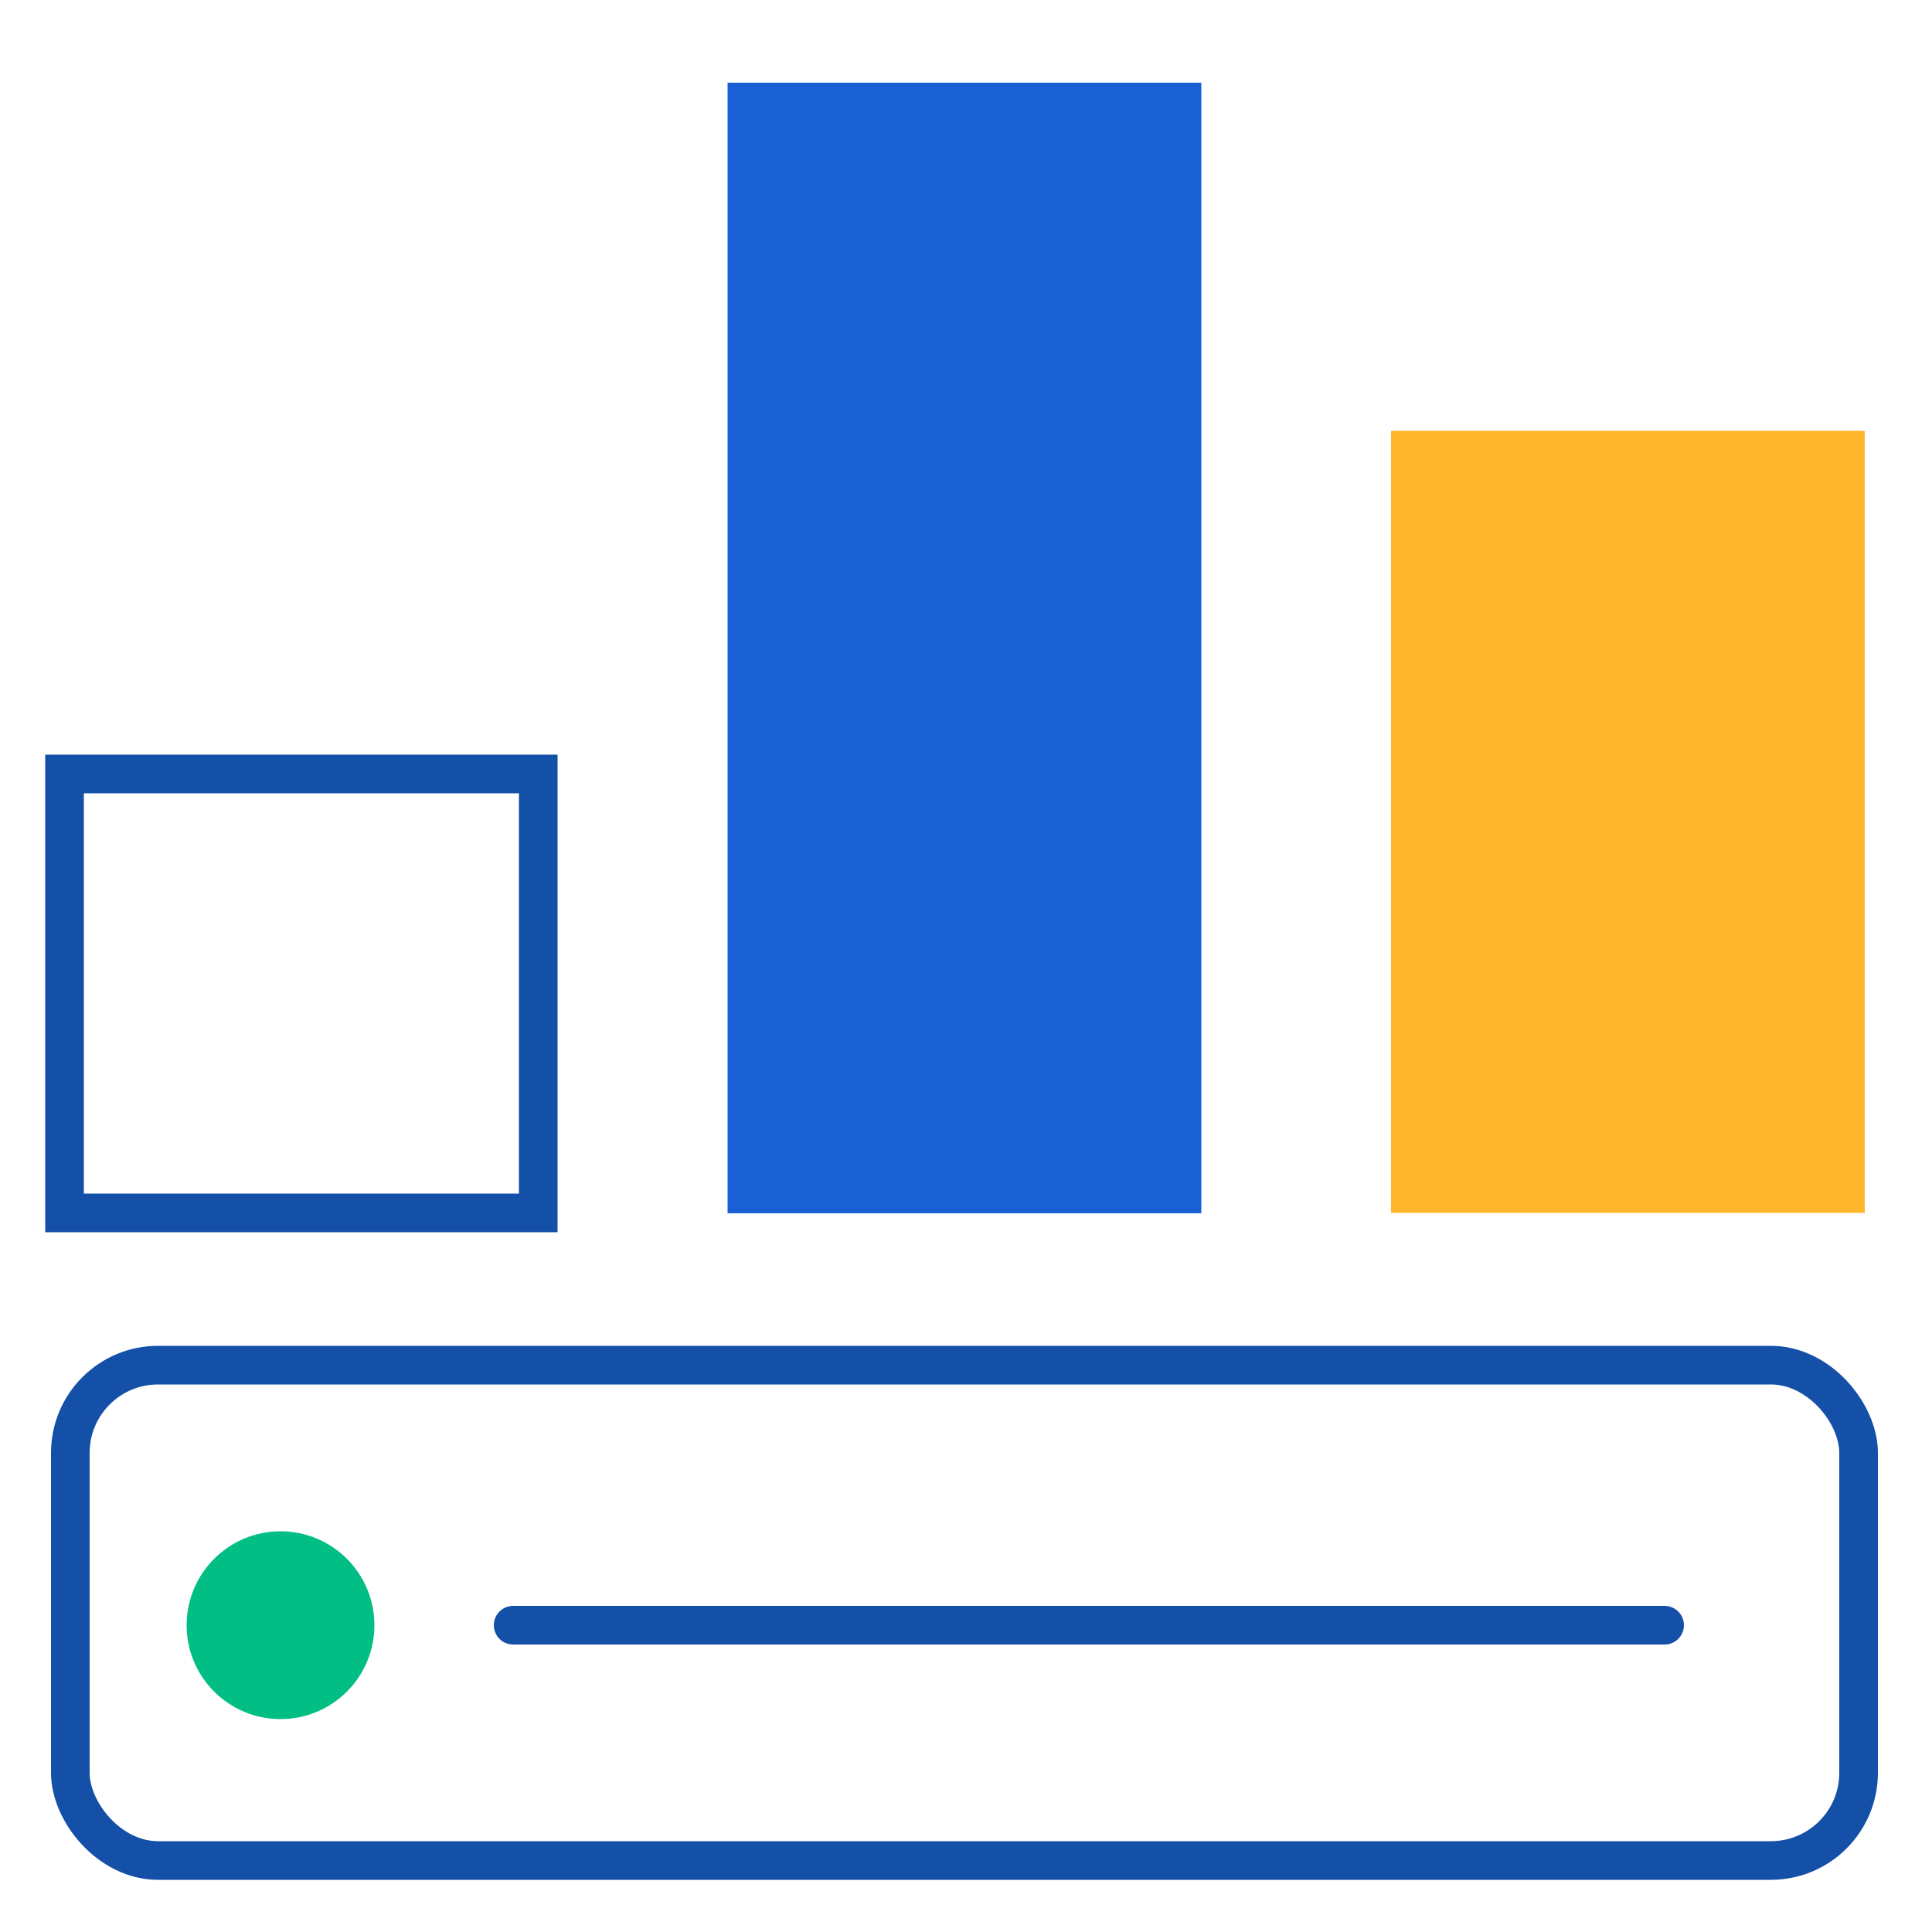
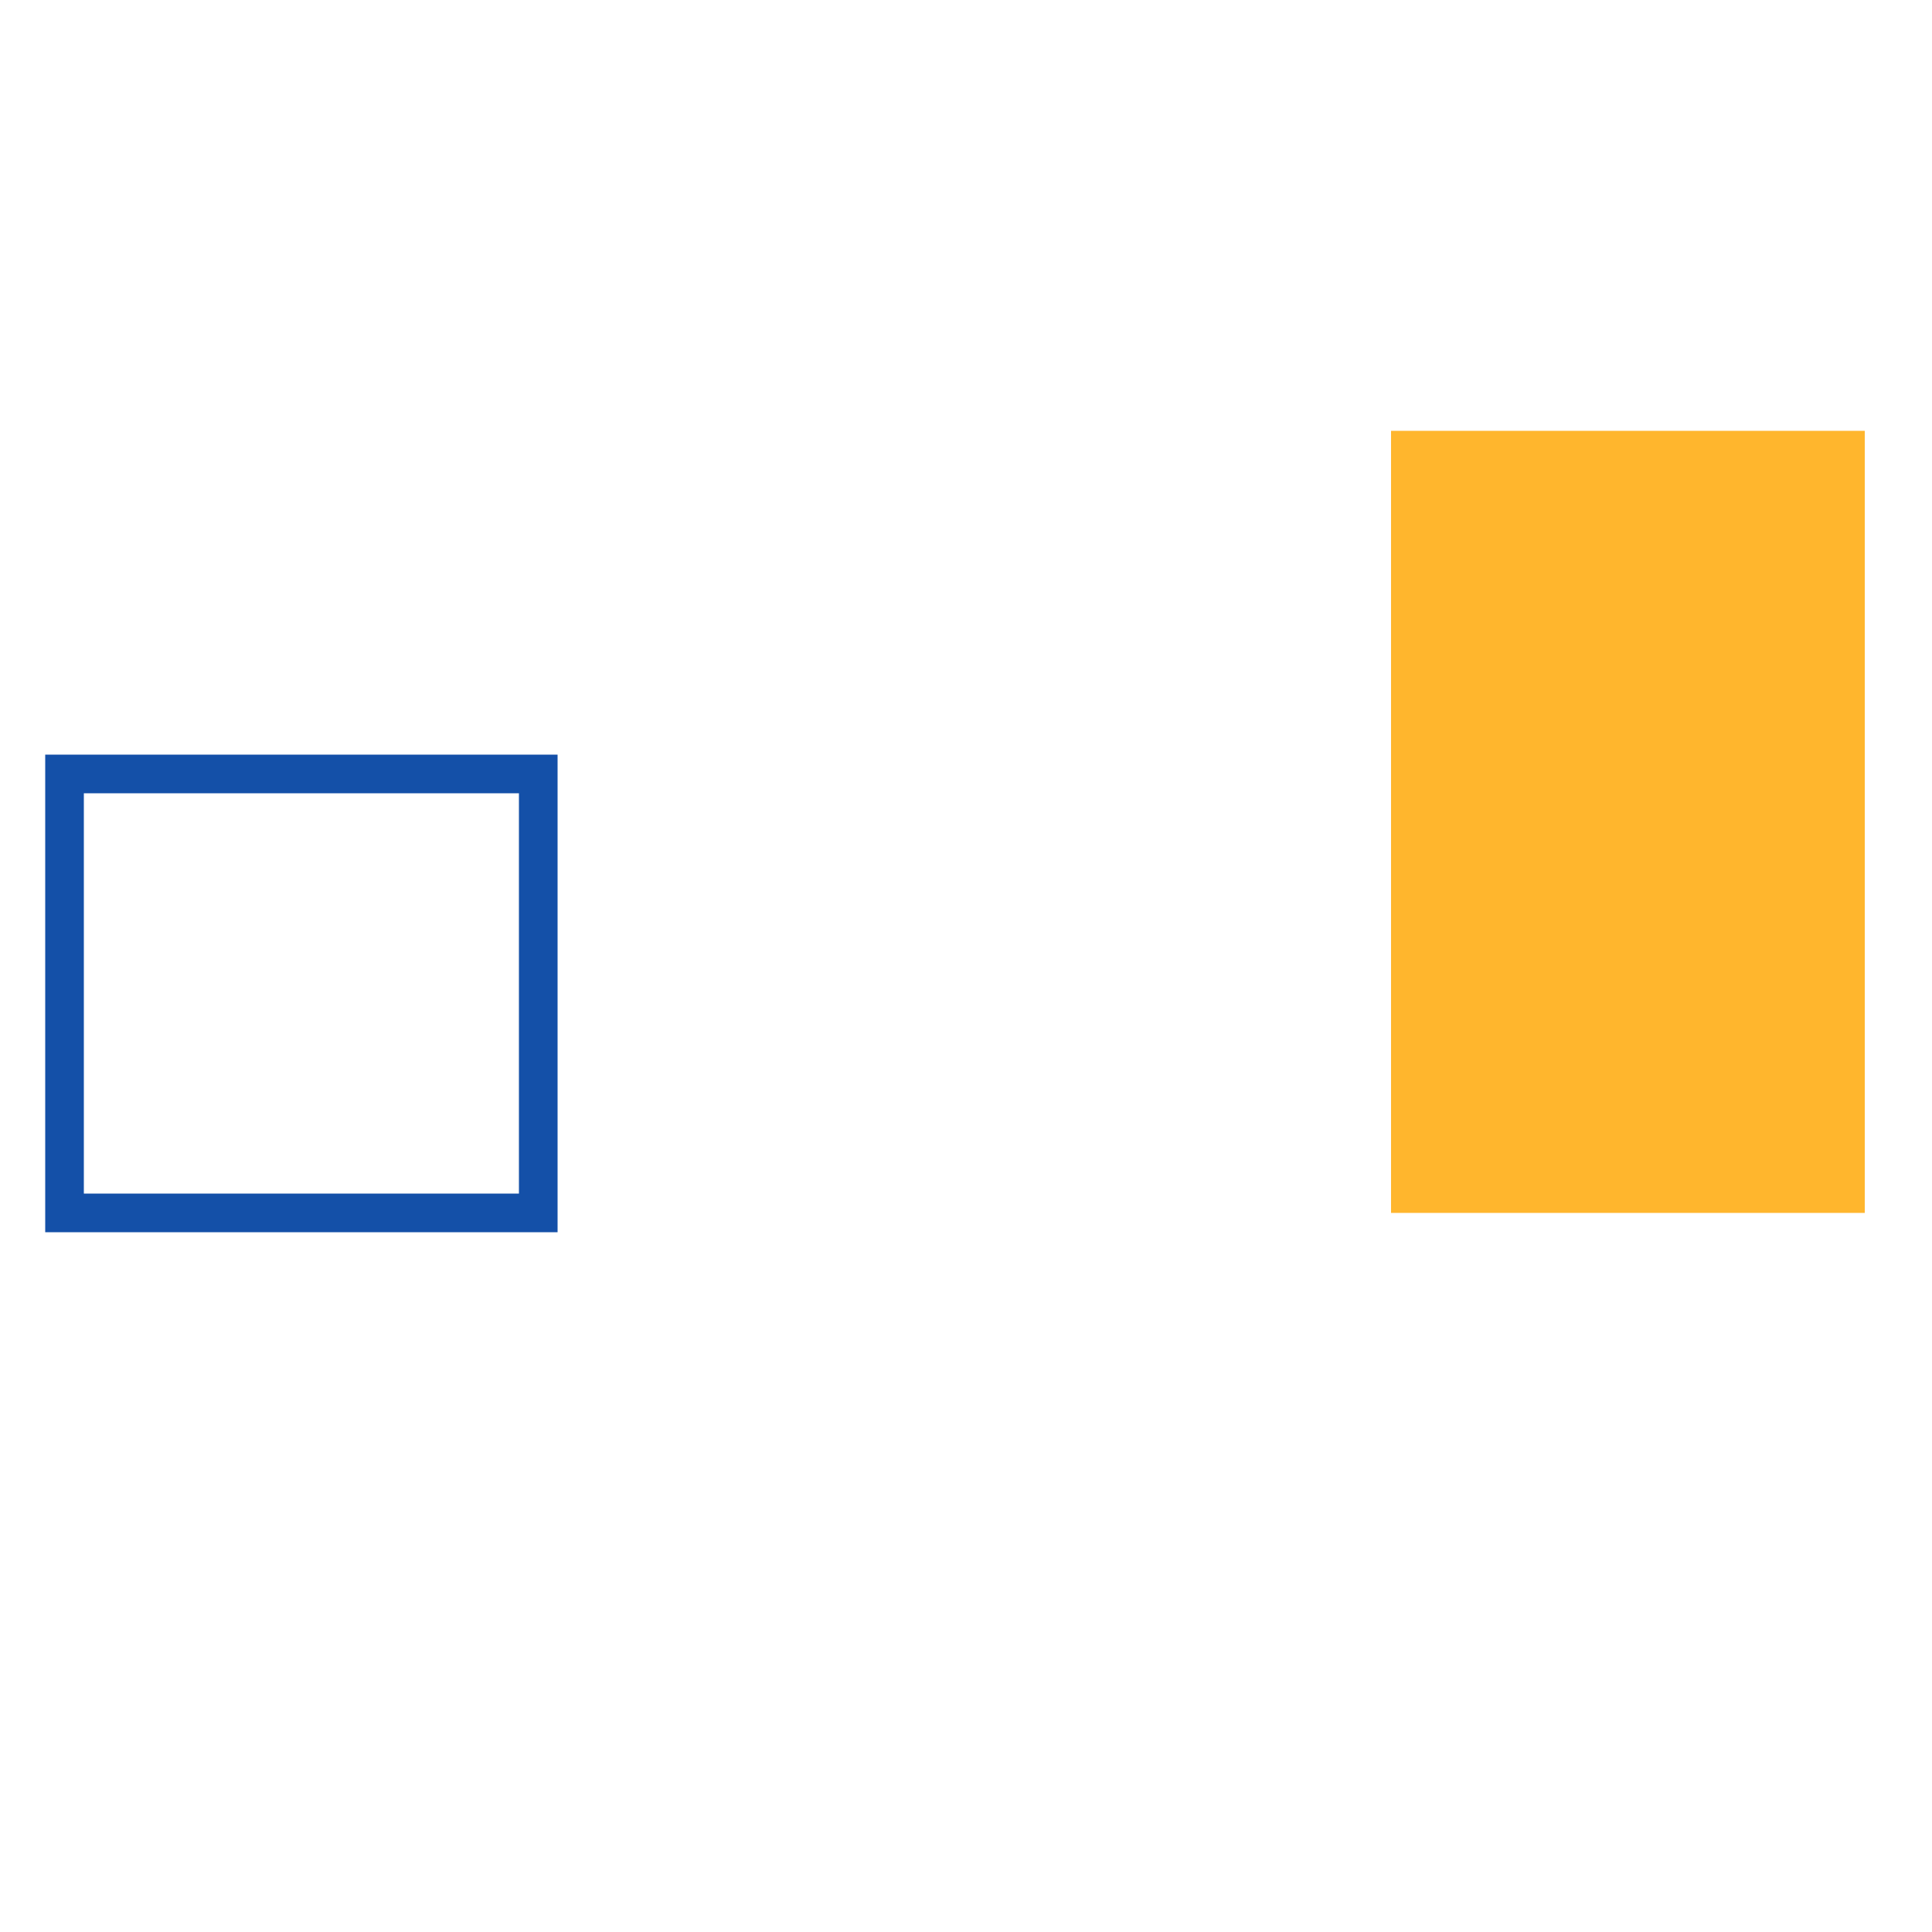
<svg xmlns="http://www.w3.org/2000/svg" id="Layer_1" data-name="Layer 1" viewBox="0 0 50 50">
  <defs>
    <style>
      .cls-1 {
        fill: #1860d3;
      }

      .cls-2 {
        stroke-linecap: round;
      }

      .cls-2, .cls-3 {
        fill: none;
        stroke: #1450a8;
        stroke-miterlimit: 10;
      }

      .cls-4 {
        fill: #00be84;
      }

      .cls-5 {
        fill: #ffb62d;
      }
    </style>
  </defs>
  <g>
    <rect class="cls-3" x="1.67" y="20.03" width="12.26" height="11.36" />
    <rect class="cls-5" x="36" y="11.15" width="12.26" height="20.24" />
-     <rect class="cls-1" x="18.83" y="2.14" width="12.26" height="29.26" />
  </g>
-   <rect class="cls-3" x="1.82" y="35.33" width="46.28" height="12.82" rx="2.27" ry="2.27" />
-   <circle class="cls-4" cx="7.26" cy="42.06" r="2.43" />
-   <line class="cls-2" x1="13.28" y1="42.06" x2="43.08" y2="42.06" />
</svg>